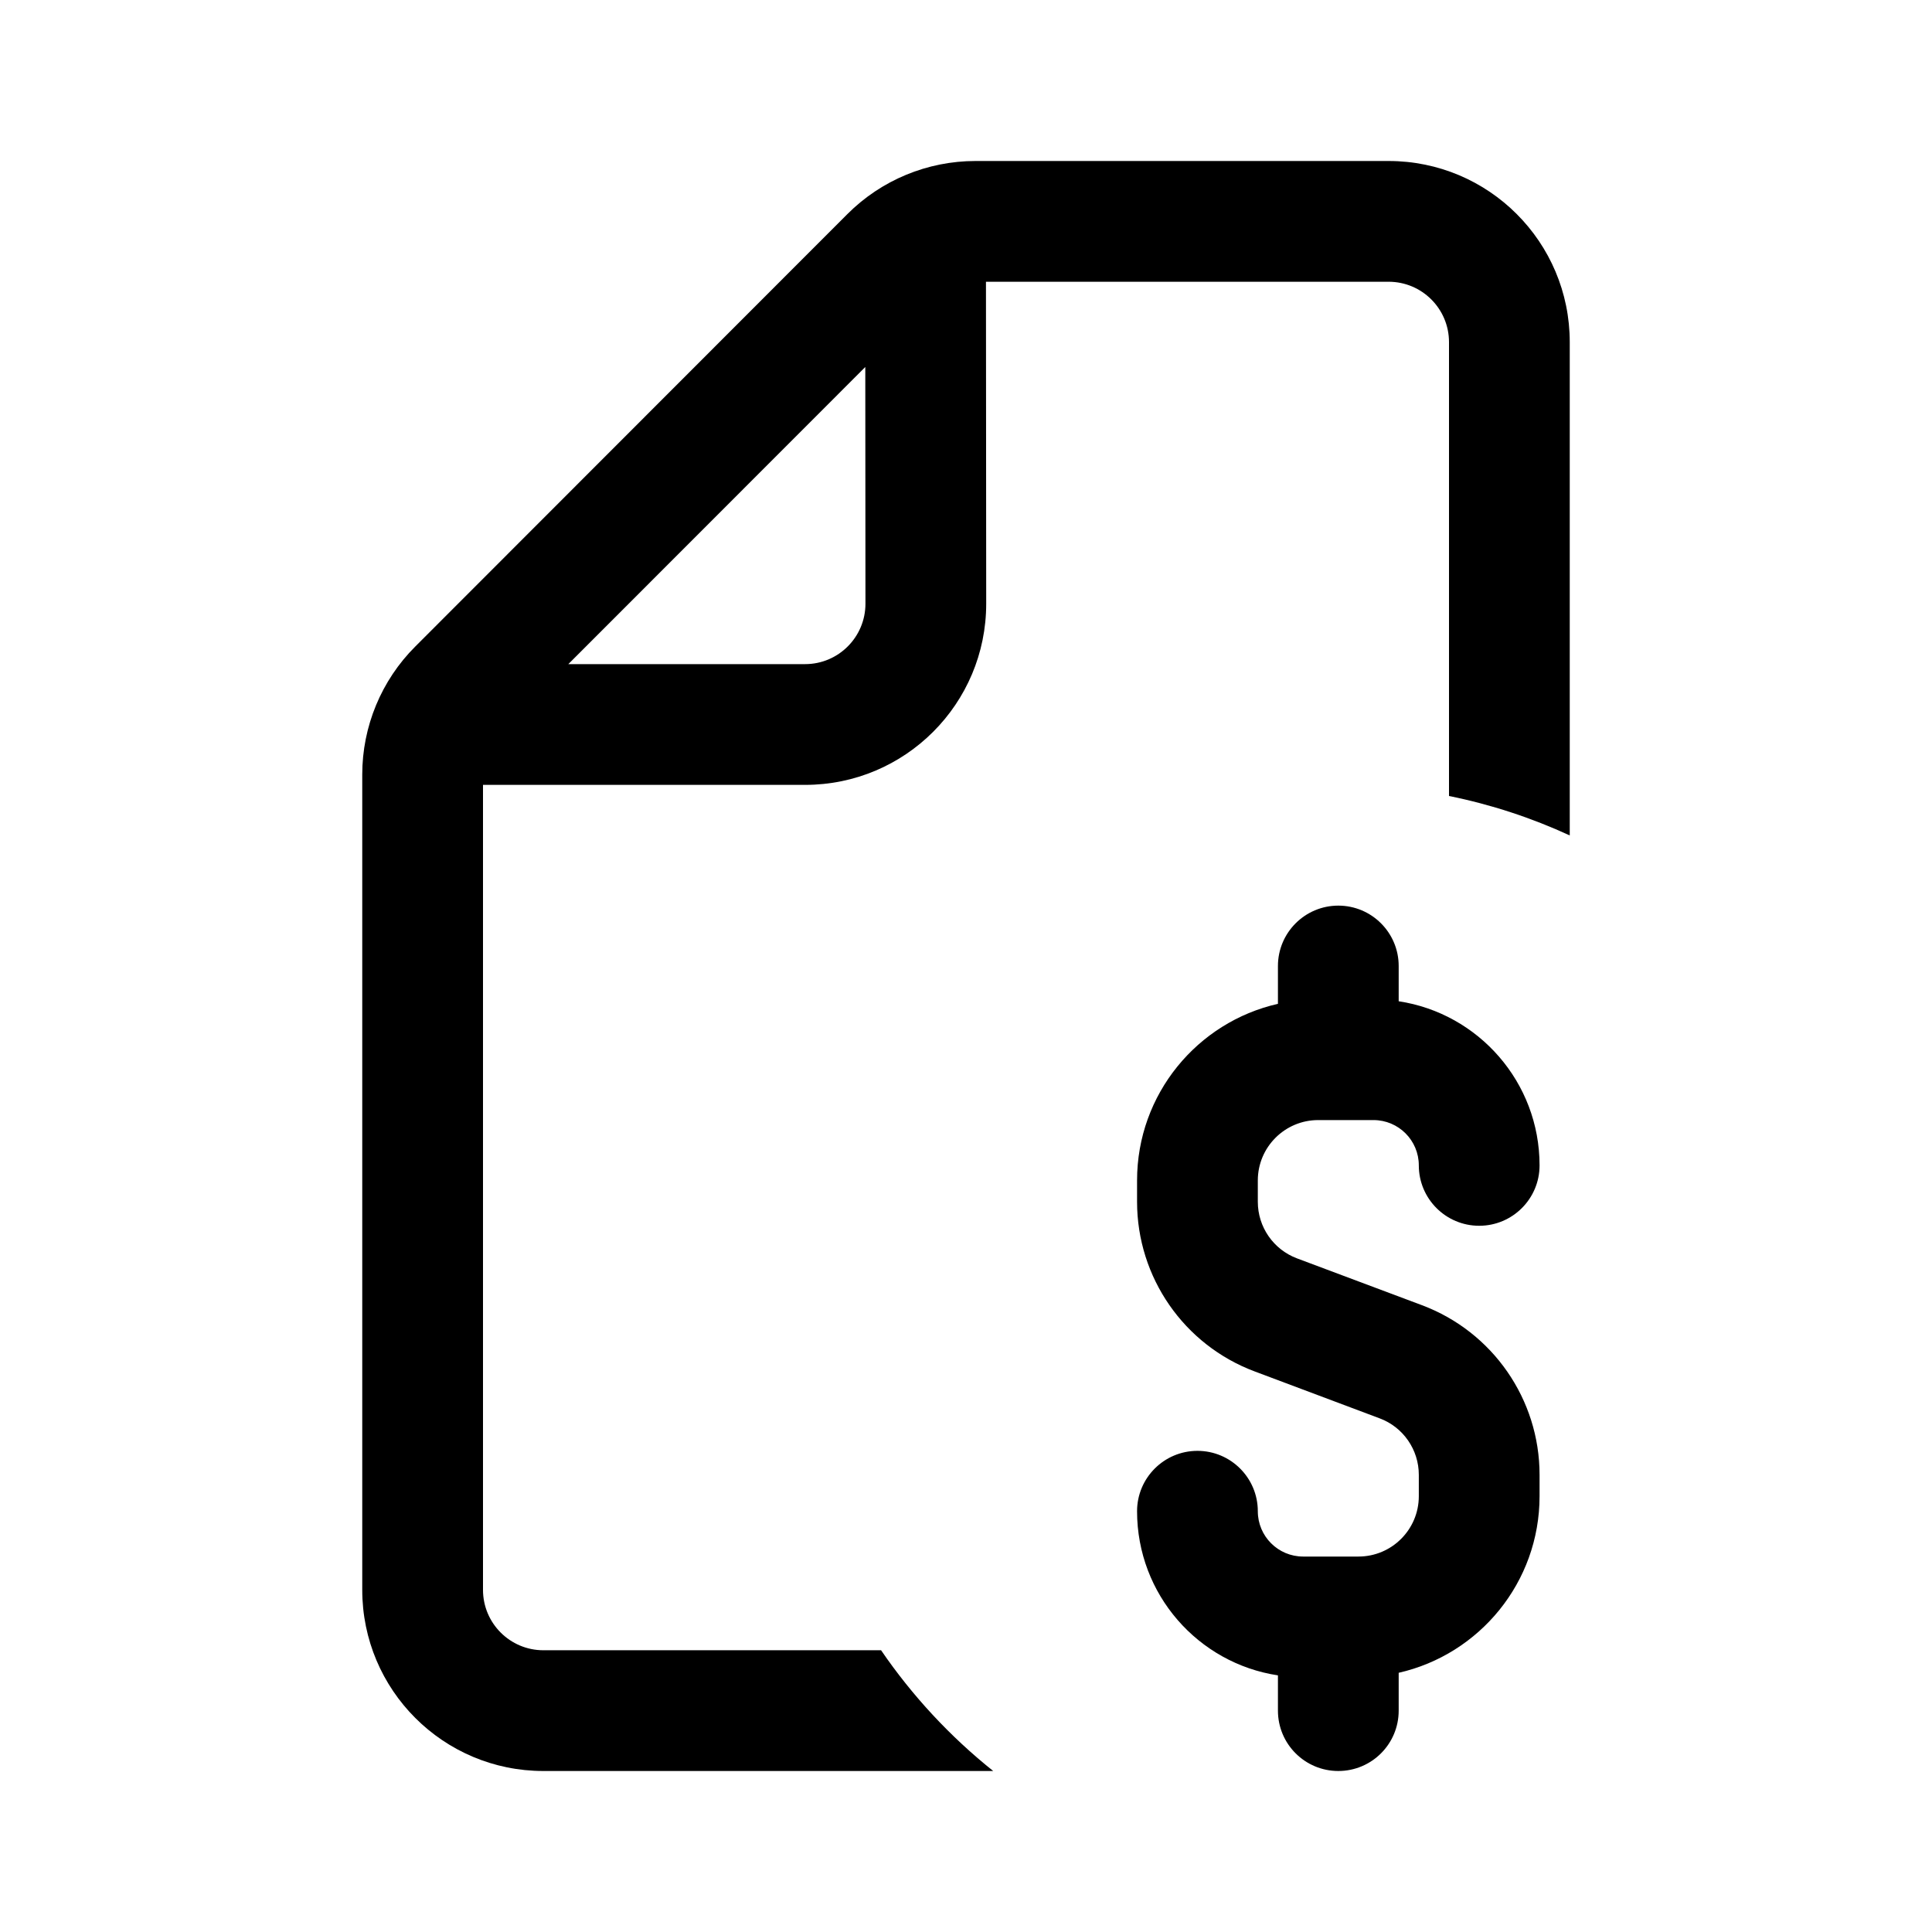
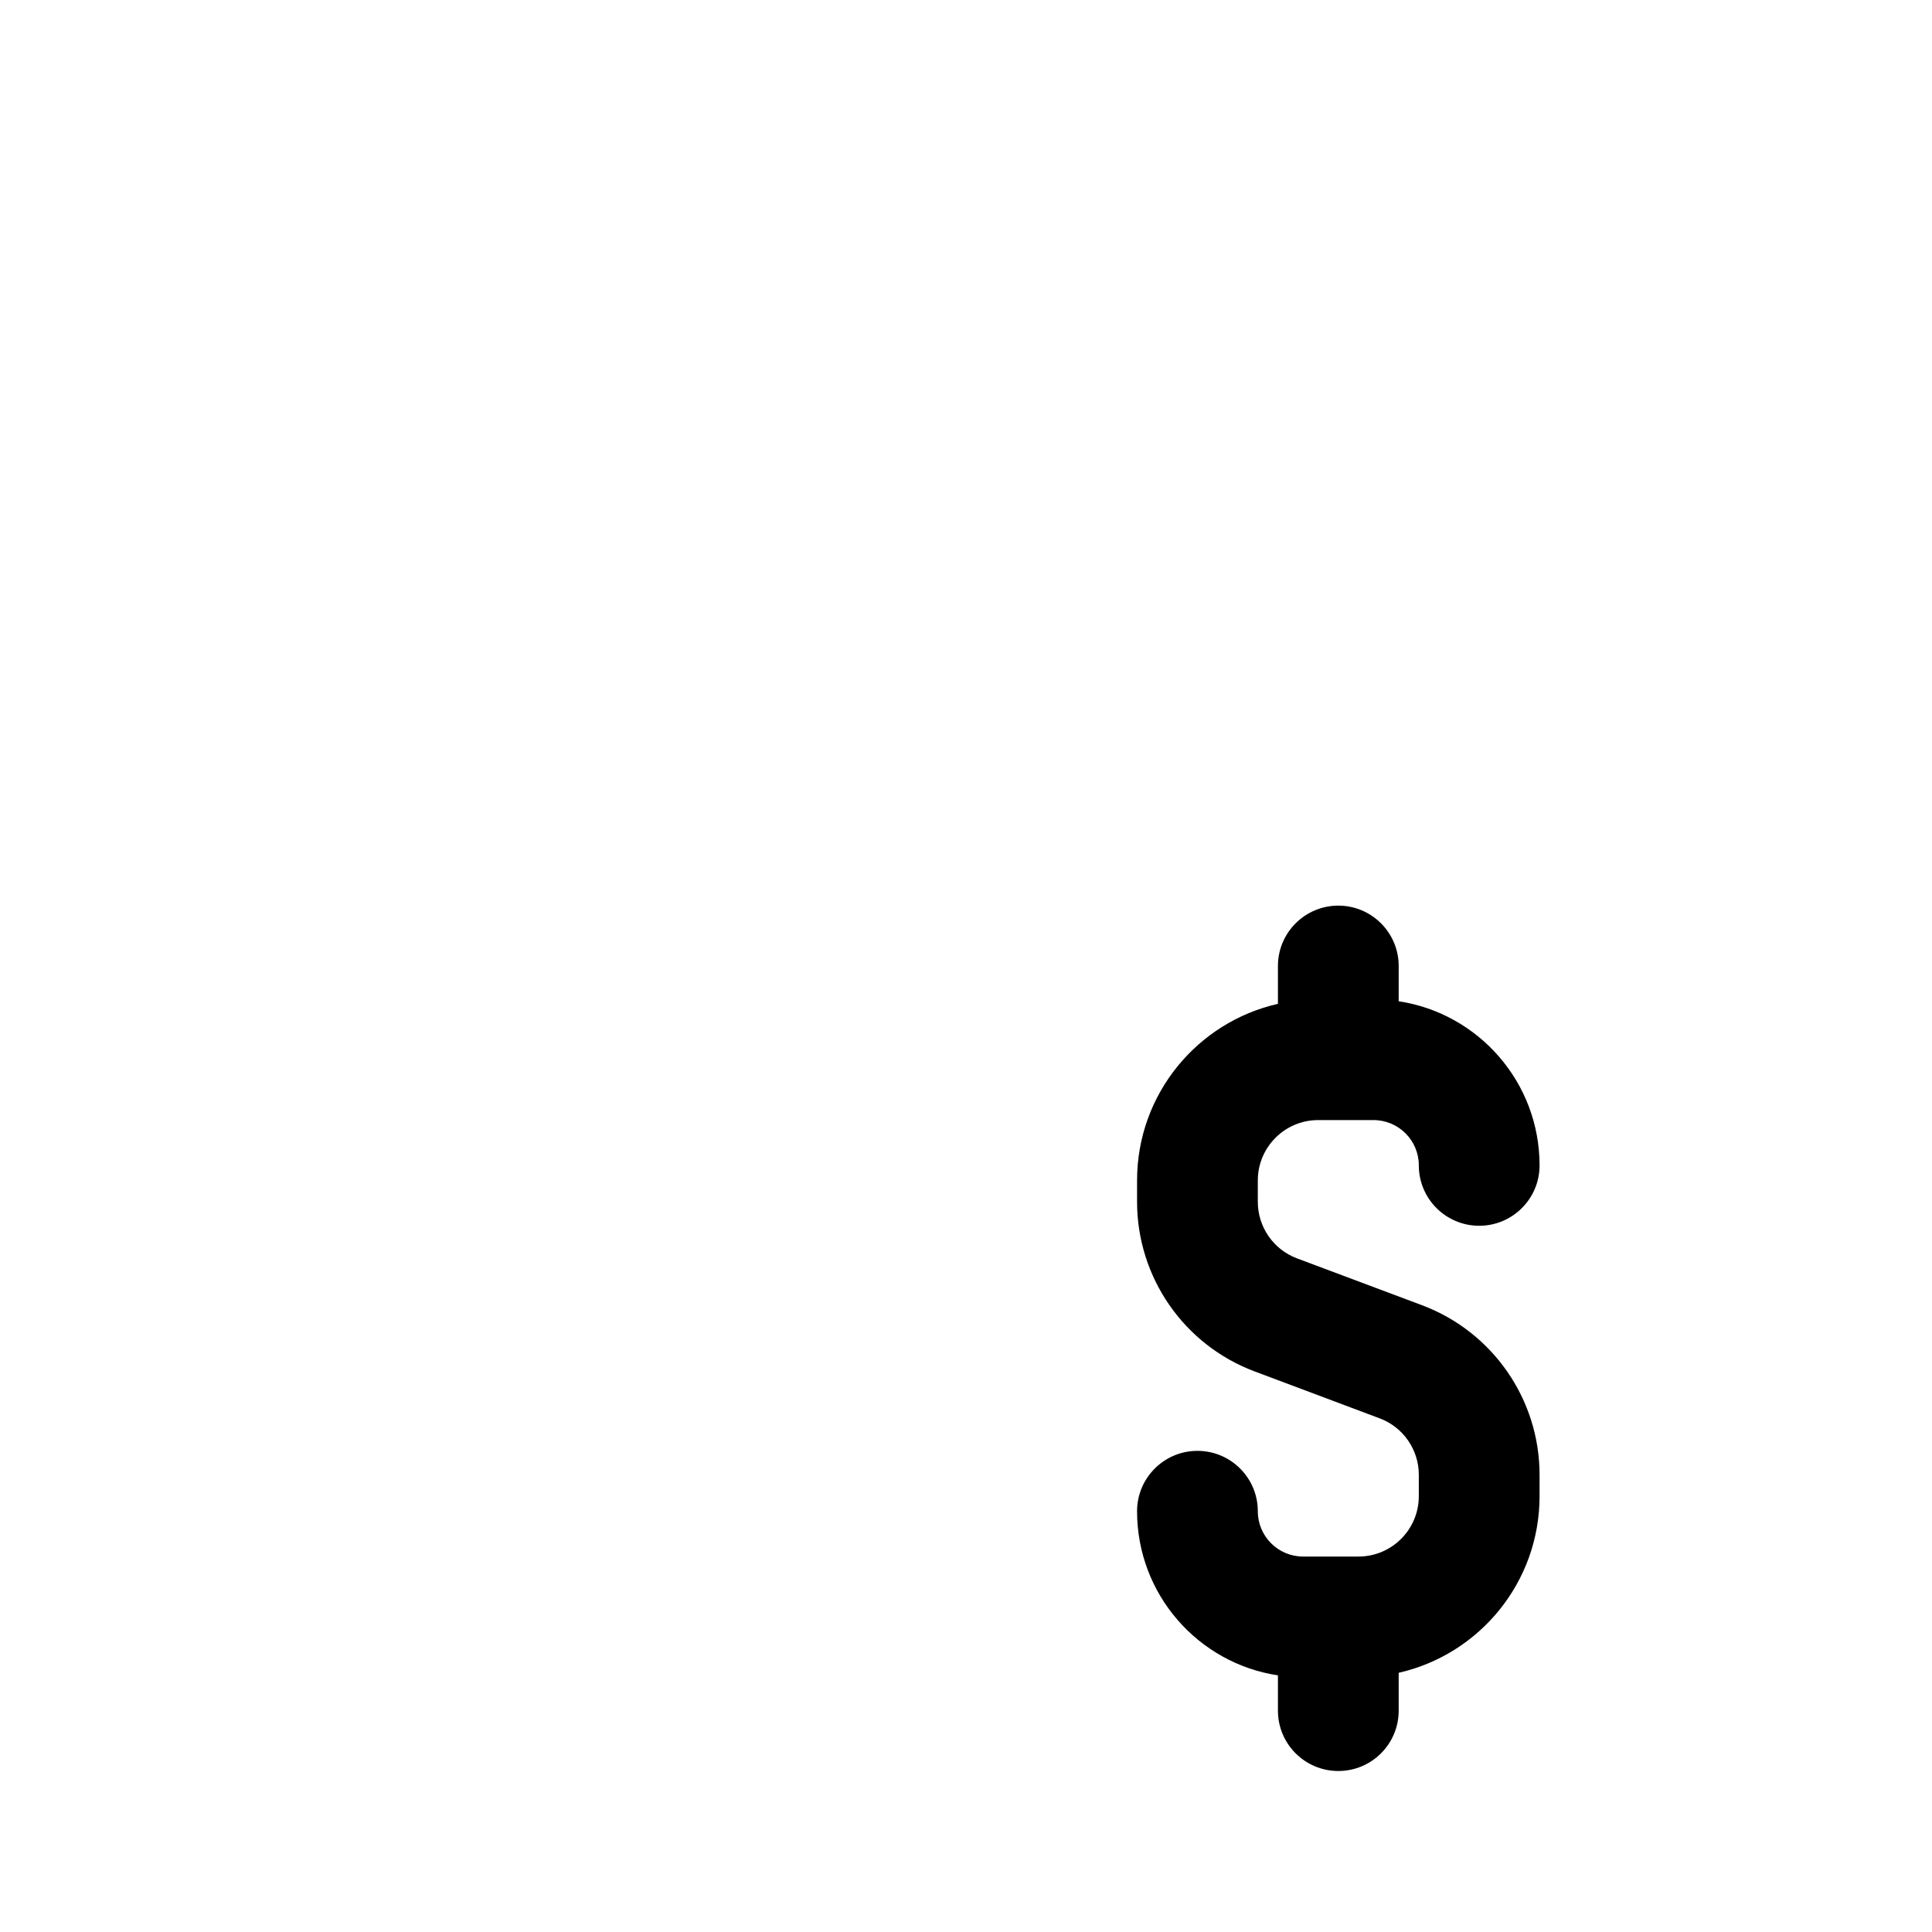
<svg xmlns="http://www.w3.org/2000/svg" width="20" height="20" viewBox="0 0 24 24" fill="none" transform="rotate(0 0 0)">
-   <path fill-rule="evenodd" clip-rule="evenodd" d="M10.945 20.5C11.333 21.067 11.803 21.573 12.338 22H6.75C5.507 22 4.5 20.993 4.5 19.75V9.621C4.5 9.025 4.737 8.452 5.159 8.031L10.526 2.66C10.948 2.237 11.521 2 12.118 2H17.25C18.493 2 19.5 3.007 19.5 4.25V10.378C19.027 10.16 18.524 9.994 18 9.888V4.25C18 3.836 17.664 3.5 17.25 3.5H12.248L12.251 7.498C12.252 8.742 11.244 9.75 10.001 9.75H6V19.75C6 20.164 6.336 20.5 6.75 20.5H10.945ZM10.749 4.559L7.06 8.25H10.001C10.415 8.25 10.751 7.914 10.751 7.499L10.749 4.559Z" fill="currentColor" />
  <path d="M16.625 11.25C17.039 11.25 17.375 11.586 17.375 12V12.438C18.366 12.588 19.125 13.444 19.125 14.477C19.125 14.891 18.789 15.227 18.375 15.227C17.961 15.227 17.625 14.891 17.625 14.477C17.625 14.166 17.373 13.914 17.062 13.914H16.375C15.961 13.914 15.625 14.25 15.625 14.664V14.929C15.625 15.242 15.819 15.522 16.112 15.632L17.665 16.214C18.543 16.544 19.125 17.383 19.125 18.321V18.586C19.125 19.657 18.377 20.553 17.375 20.78V21.25C17.375 21.665 17.039 22 16.625 22C16.211 22 15.875 21.665 15.875 21.25V20.812C14.884 20.662 14.125 19.806 14.125 18.773C14.125 18.359 14.461 18.023 14.875 18.023C15.289 18.023 15.625 18.359 15.625 18.773C15.625 19.084 15.877 19.336 16.188 19.336H16.875C17.289 19.336 17.625 19 17.625 18.586V18.321C17.625 18.008 17.431 17.728 17.138 17.619L15.585 17.036C14.707 16.707 14.125 15.867 14.125 14.929V14.664C14.125 13.593 14.873 12.697 15.875 12.47V12C15.875 11.586 16.211 11.25 16.625 11.25Z" fill="currentColor" />
</svg>